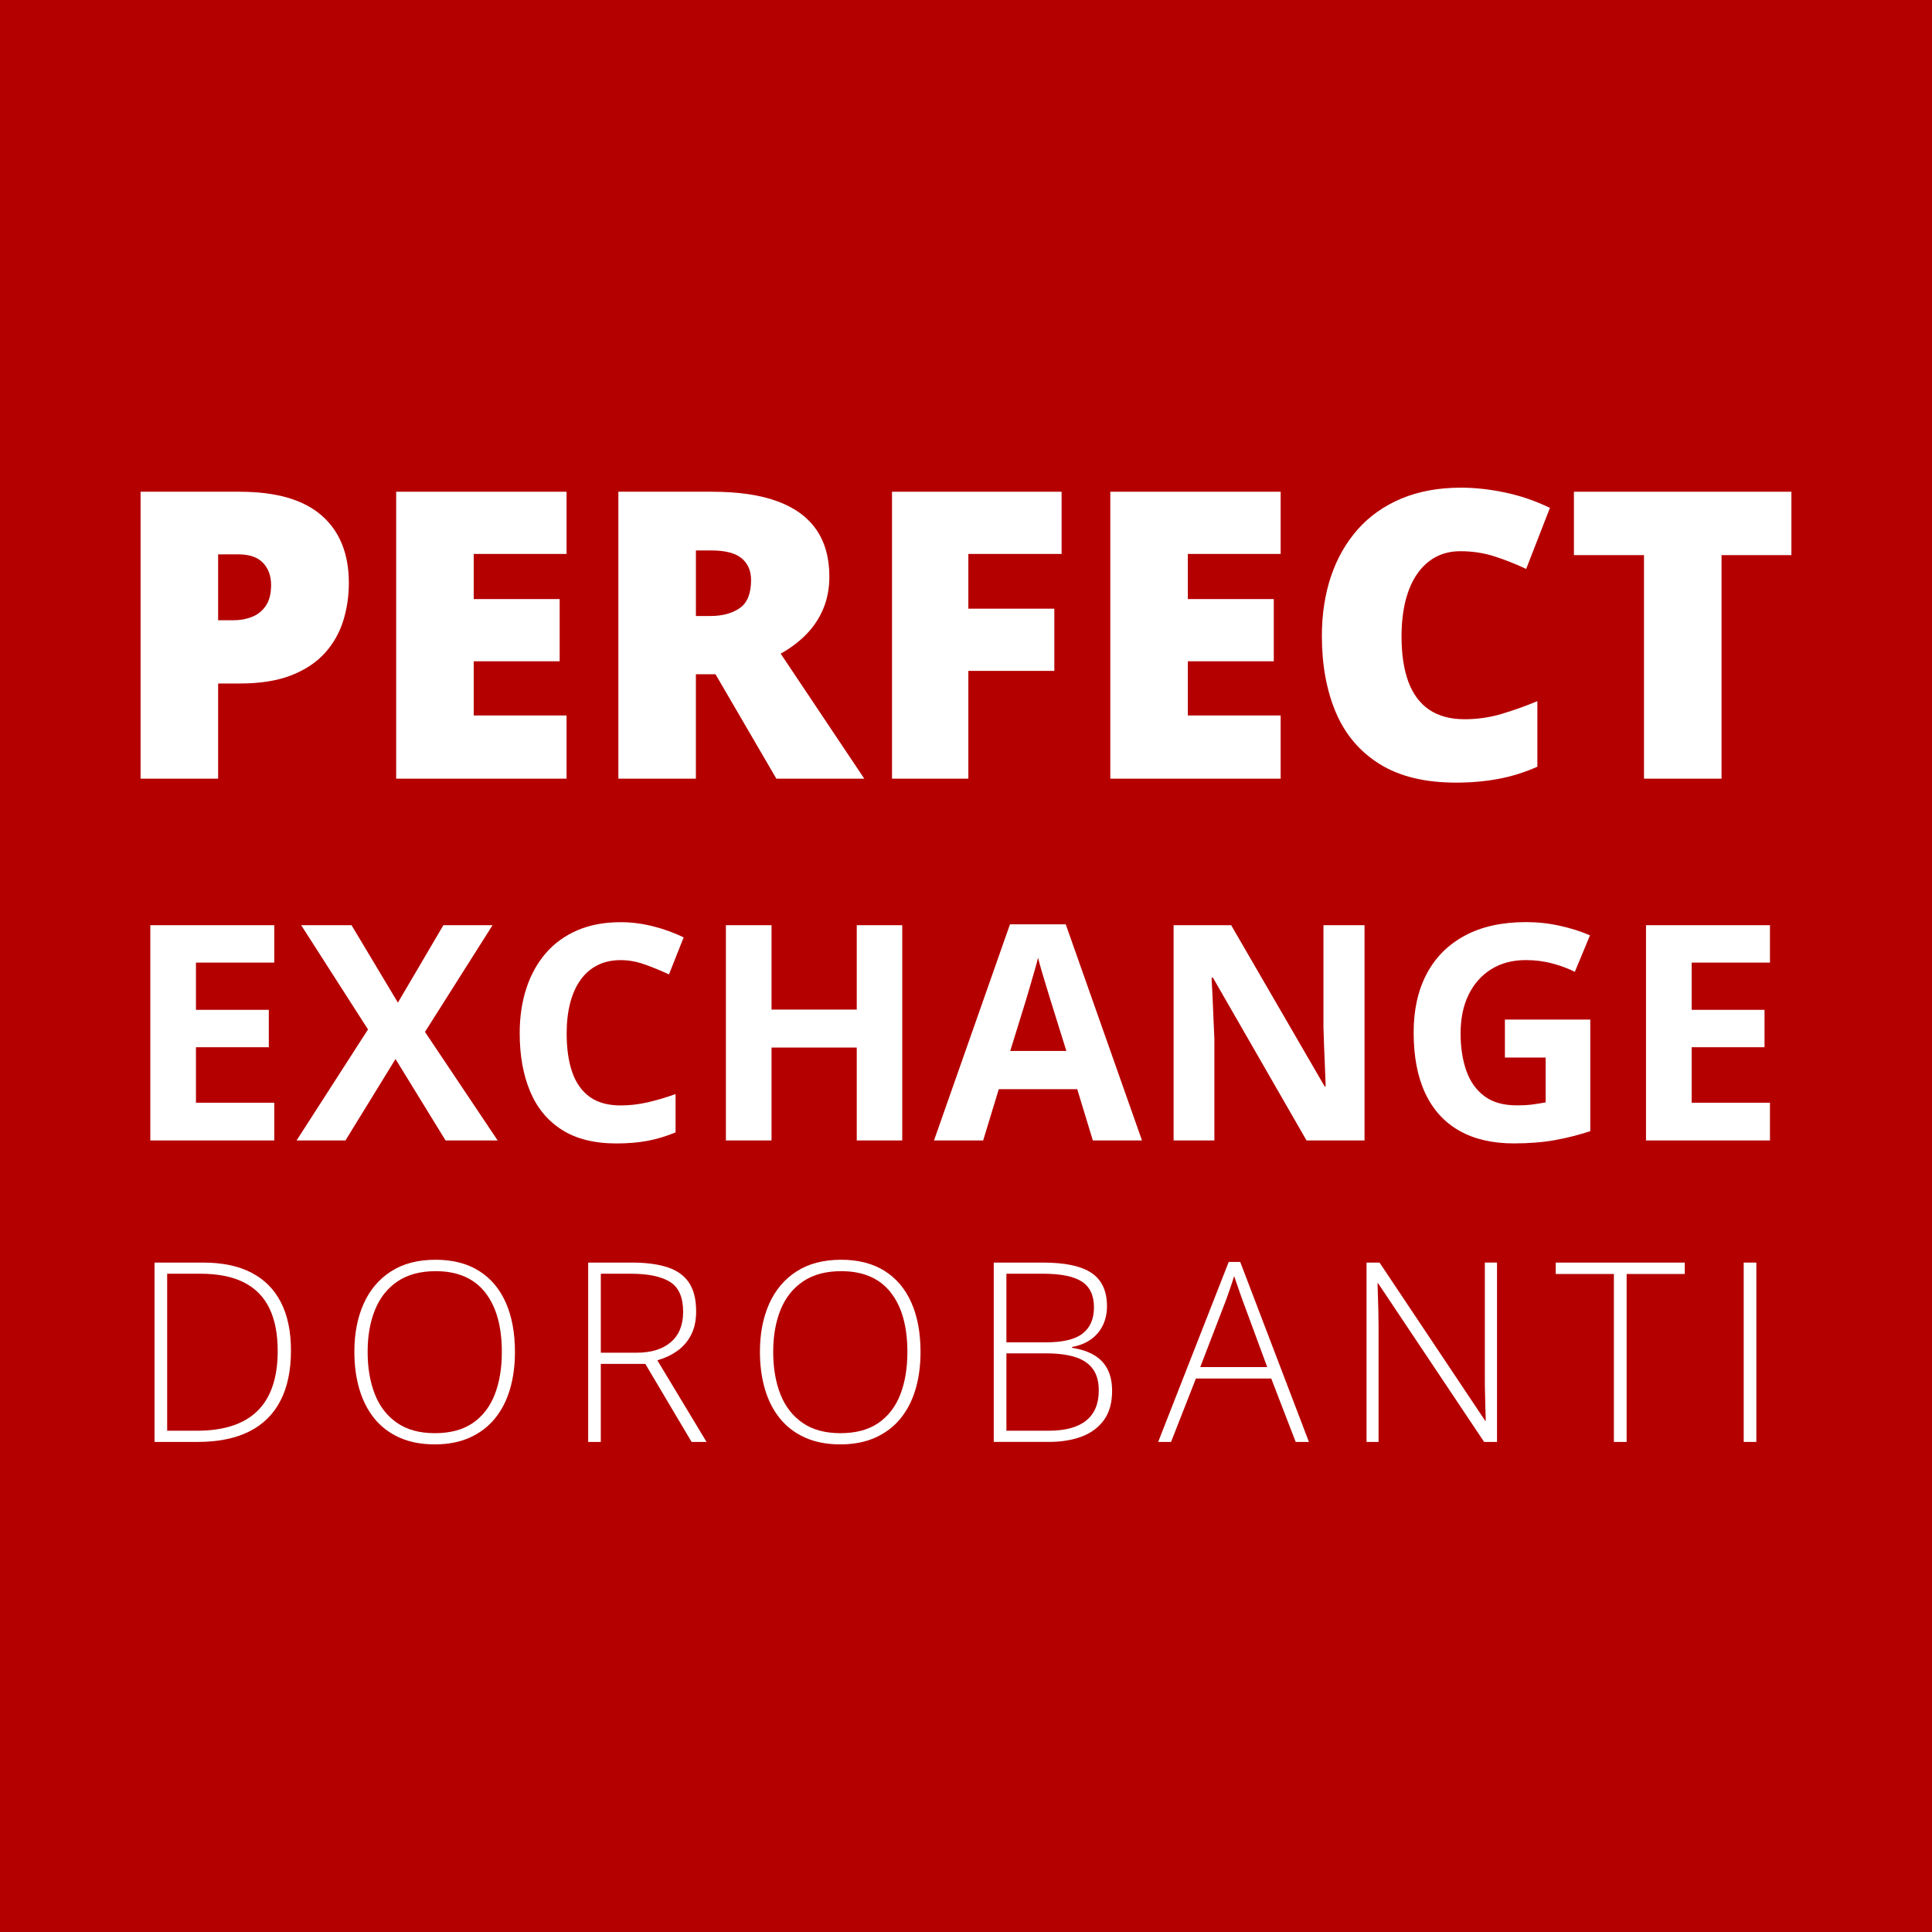
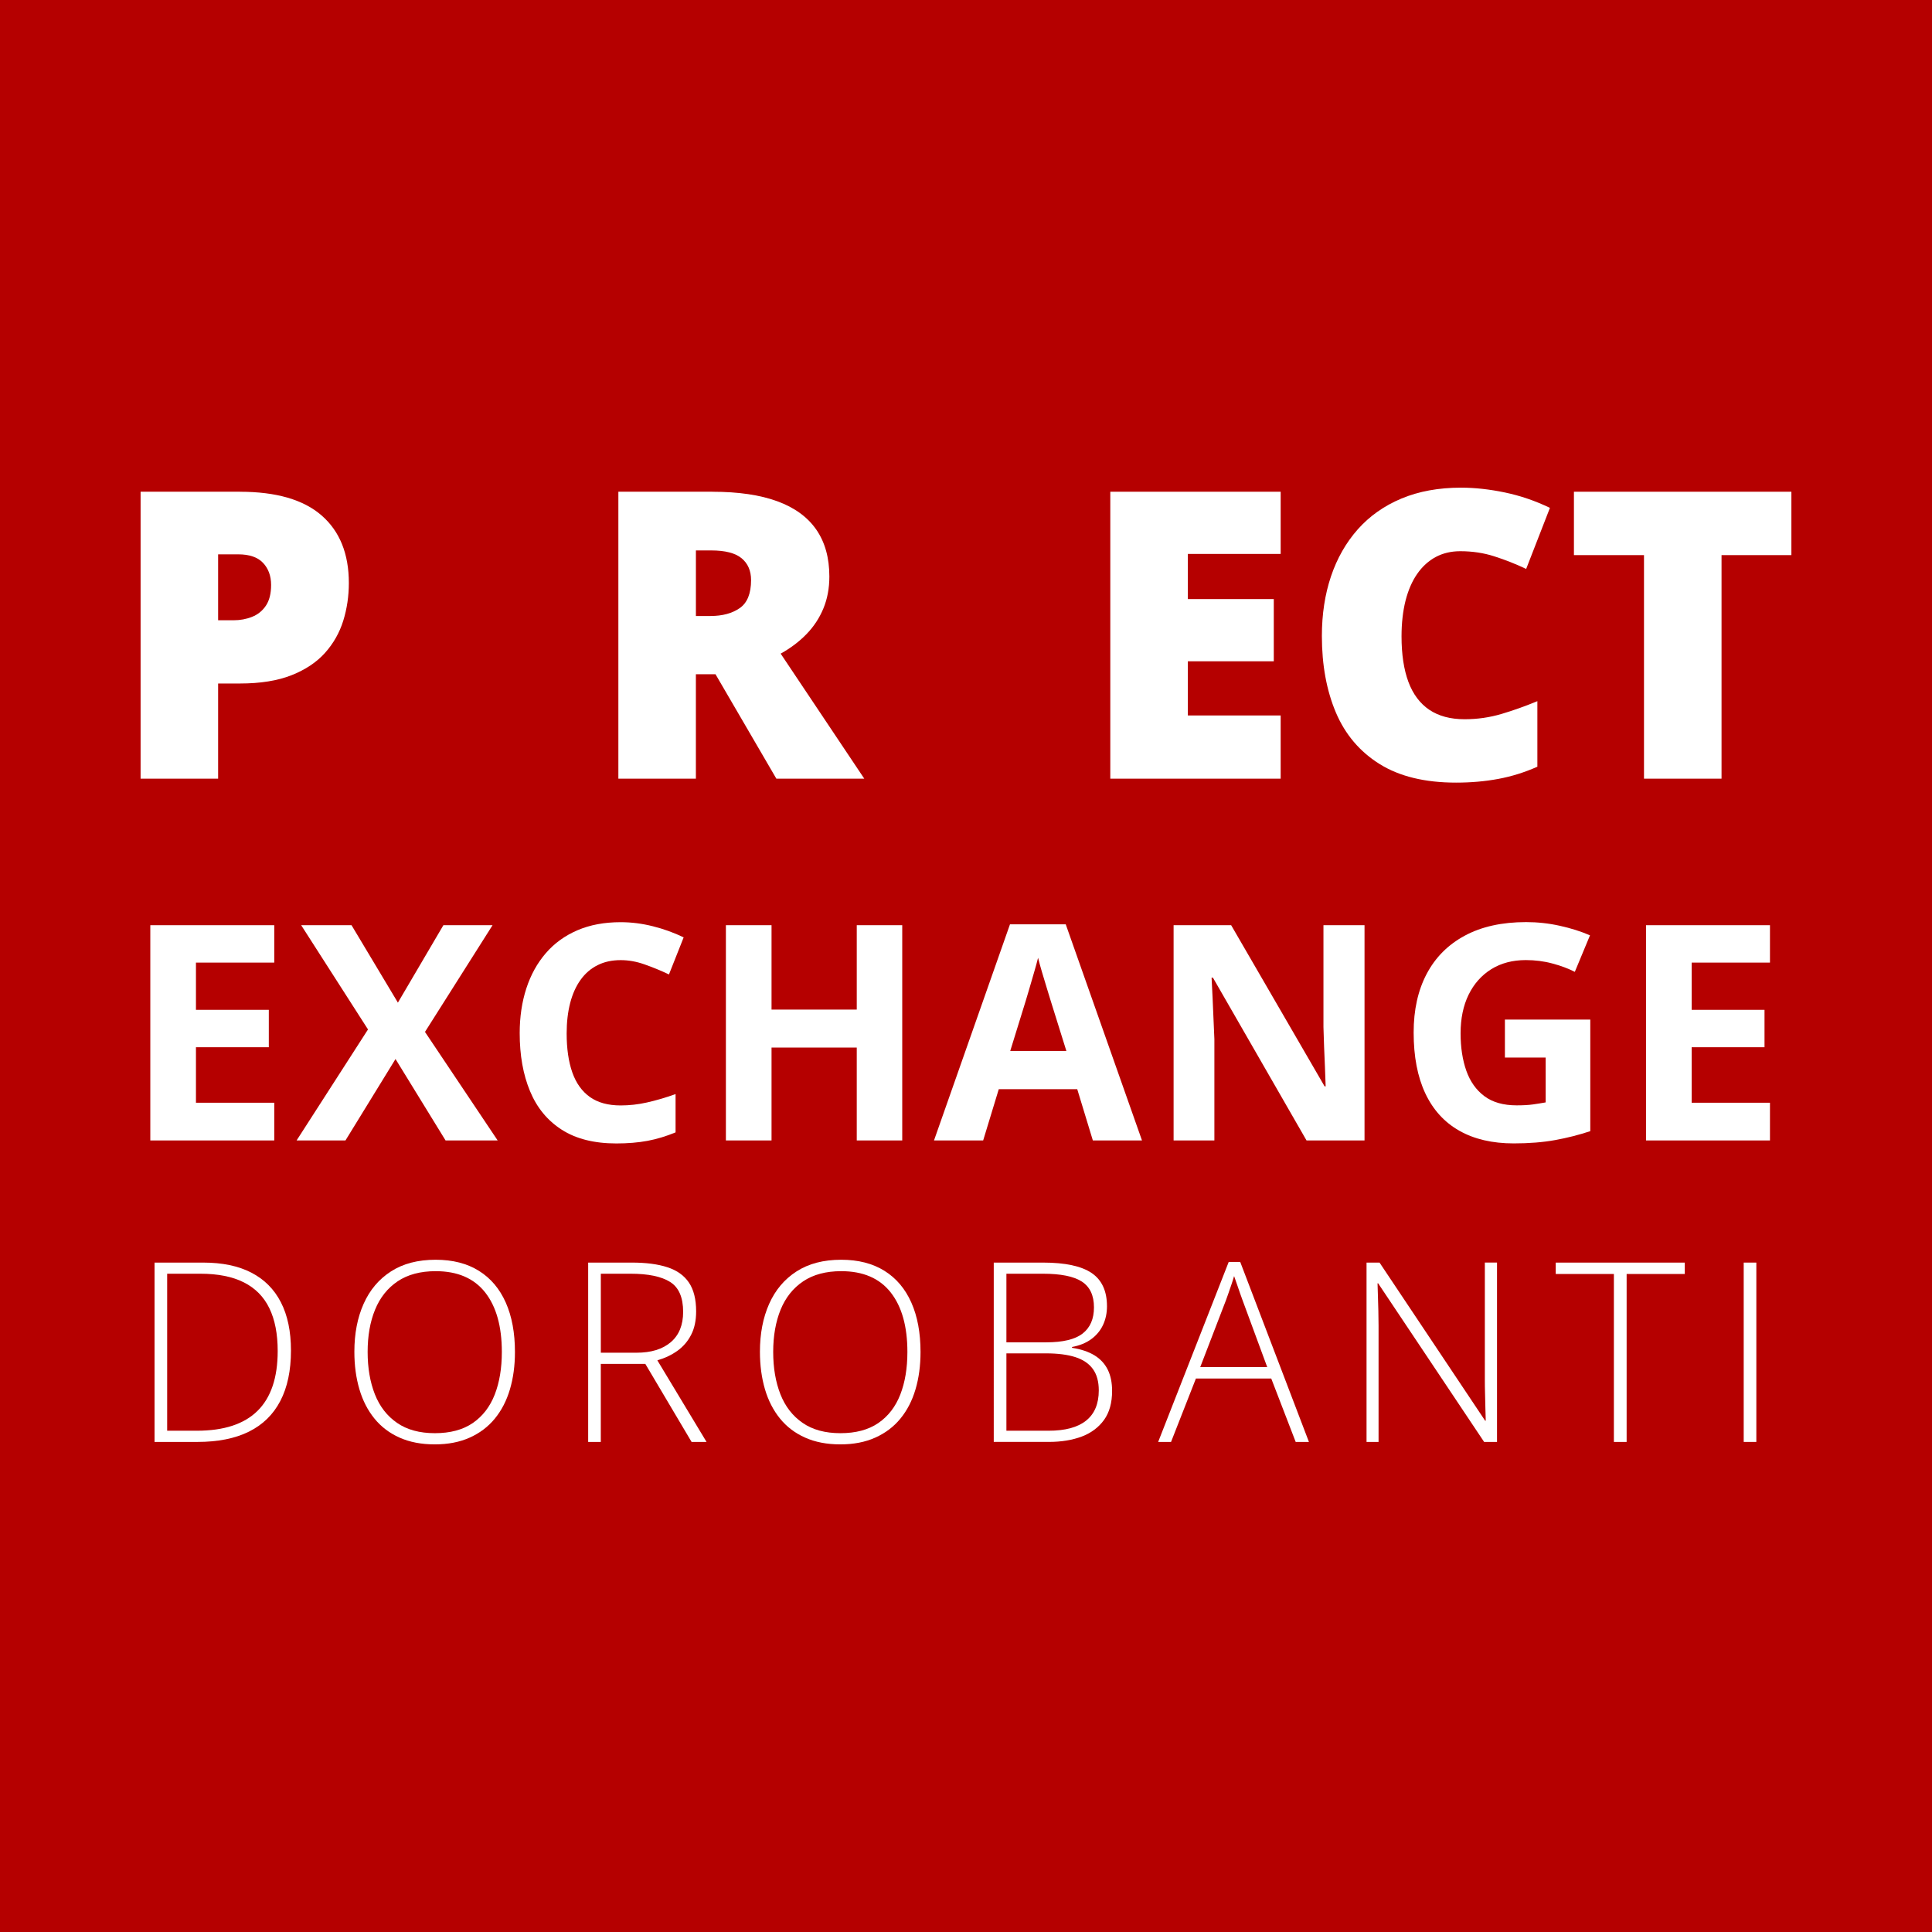
<svg xmlns="http://www.w3.org/2000/svg" version="1.1" id="Layer_1" x="0px" y="0px" width="85.039px" height="85.039px" viewBox="0 0 85.039 85.039" enable-background="new 0 0 85.039 85.039" xml:space="preserve">
  <rect fill="#B50000" width="85.039" height="85.039" />
  <g id="Layer_2">
</g>
  <g id="Layer_2_1_">
</g>
  <g>
    <path fill="#FFFFFF" d="M10.56,21.645c1.601,0,2.8,0.349,3.598,1.045c0.798,0.697,1.197,1.688,1.197,2.972   c0,0.576-0.082,1.129-0.246,1.659c-0.165,0.53-0.433,1.002-0.804,1.417c-0.372,0.414-0.864,0.742-1.478,0.984   s-1.369,0.363-2.268,0.363H9.601v4.189H6.188v-12.63H10.56z M10.481,24.4H9.601v2.902h0.674c0.294,0,0.567-0.05,0.82-0.151   c0.254-0.1,0.457-0.265,0.609-0.492s0.229-0.531,0.229-0.911c0-0.397-0.119-0.722-0.354-0.972   C11.343,24.525,10.977,24.4,10.481,24.4z" />
-     <path fill="#FFFFFF" d="M24.937,34.274h-7.499v-12.63h7.499v2.738h-4.086v1.987h3.783v2.738h-3.783v2.385h4.086V34.274z" />
    <path fill="#FFFFFF" d="M31.356,21.645c1.146,0,2.1,0.14,2.859,0.419c0.761,0.279,1.332,0.695,1.715,1.248s0.575,1.241,0.575,2.064   c0,0.514-0.087,0.979-0.26,1.4c-0.173,0.42-0.419,0.796-0.738,1.127s-0.701,0.621-1.145,0.868l3.68,5.503h-3.87l-2.678-4.596   h-0.864v4.596h-3.412v-12.63H31.356z M31.305,24.228h-0.674v2.886h0.64c0.523,0,0.953-0.115,1.287-0.346s0.501-0.643,0.501-1.235   c0-0.409-0.139-0.729-0.415-0.959S31.921,24.228,31.305,24.228z" />
-     <path fill="#FFFFFF" d="M42.623,34.274h-3.36v-12.63h7.464v2.738h-4.104v2.41h3.784v2.738h-3.784V34.274z" />
    <path fill="#FFFFFF" d="M56.37,34.274h-7.499v-12.63h7.499v2.738h-4.086v1.987h3.783v2.738h-3.783v2.385h4.086V34.274z" />
    <path fill="#FFFFFF" d="M64.274,24.262c-0.401,0-0.763,0.086-1.08,0.255c-0.315,0.17-0.587,0.417-0.812,0.739   s-0.396,0.716-0.515,1.179c-0.116,0.464-0.177,0.989-0.177,1.577c0,0.794,0.102,1.463,0.303,2.004   c0.203,0.541,0.51,0.95,0.92,1.227c0.412,0.276,0.929,0.415,1.551,0.415c0.565,0,1.107-0.078,1.628-0.233   c0.522-0.155,1.048-0.343,1.577-0.562v2.885c-0.558,0.248-1.13,0.427-1.715,0.536c-0.583,0.109-1.205,0.164-1.862,0.164   c-1.369,0-2.492-0.272-3.364-0.816c-0.873-0.544-1.515-1.3-1.927-2.268c-0.41-0.968-0.617-2.091-0.617-3.369   c0-0.956,0.134-1.832,0.401-2.626c0.268-0.795,0.661-1.484,1.179-2.069c0.519-0.584,1.16-1.037,1.923-1.356   c0.765-0.319,1.637-0.479,2.622-0.479c0.61,0,1.254,0.071,1.931,0.212c0.678,0.142,1.339,0.367,1.982,0.678l-1.046,2.687   c-0.46-0.218-0.926-0.402-1.399-0.553C65.307,24.337,64.806,24.262,64.274,24.262z" />
    <path fill="#FFFFFF" d="M75.775,34.274h-3.413v-9.84h-3.084v-2.79h9.572v2.79h-3.075V34.274z" />
    <path fill="#FFFFFF" d="M12.072,50.198H6.616v-9.474h5.456v1.646H8.625v2.079h3.207v1.646H8.625v2.443h3.447V50.198z" />
    <path fill="#FFFFFF" d="M21.905,50.198h-2.293l-2.203-3.584l-2.203,3.584h-2.151l3.143-4.886l-2.941-4.588h2.216l2.041,3.408   l2.002-3.408h2.164l-2.974,4.697L21.905,50.198z" />
    <path fill="#FFFFFF" d="M27.32,42.261c-0.385,0-0.725,0.074-1.021,0.224c-0.296,0.148-0.544,0.363-0.745,0.645   c-0.201,0.28-0.354,0.619-0.457,1.017s-0.155,0.845-0.155,1.342c0,0.669,0.083,1.241,0.249,1.715   c0.167,0.473,0.425,0.833,0.774,1.082c0.35,0.248,0.802,0.371,1.354,0.371c0.384,0,0.77-0.043,1.156-0.13   c0.387-0.086,0.807-0.209,1.261-0.369v1.685c-0.419,0.173-0.832,0.297-1.238,0.373c-0.405,0.075-0.861,0.114-1.367,0.114   c-0.976,0-1.778-0.202-2.406-0.605c-0.629-0.404-1.095-0.97-1.396-1.698c-0.303-0.728-0.454-1.578-0.454-2.551   c0-0.717,0.098-1.373,0.292-1.97c0.194-0.596,0.479-1.111,0.855-1.548s0.84-0.773,1.393-1.011s1.188-0.356,1.905-0.356   c0.471,0,0.942,0.06,1.416,0.179c0.473,0.118,0.925,0.281,1.356,0.489l-0.647,1.632c-0.354-0.168-0.711-0.314-1.069-0.44   C28.018,42.323,27.666,42.261,27.32,42.261z" />
    <path fill="#FFFFFF" d="M39.713,50.198h-2.002v-4.089H33.96v4.089h-2.009v-9.474h2.009v3.713h3.751v-3.713h2.002V50.198z" />
    <path fill="#FFFFFF" d="M48.103,50.198l-0.687-2.256h-3.454l-0.687,2.256h-2.164l3.344-9.512h2.455l3.356,9.512H48.103z    M46.937,46.258l-0.688-2.203c-0.043-0.146-0.102-0.334-0.173-0.565s-0.142-0.467-0.213-0.707   c-0.071-0.239-0.128-0.448-0.171-0.625c-0.043,0.177-0.104,0.396-0.18,0.657c-0.075,0.263-0.146,0.509-0.216,0.742   c-0.069,0.232-0.119,0.399-0.148,0.498l-0.681,2.203H46.937z" />
    <path fill="#FFFFFF" d="M60.061,50.198h-2.553l-4.12-7.166h-0.059c0.018,0.297,0.032,0.598,0.045,0.899   c0.014,0.303,0.026,0.605,0.039,0.905s0.026,0.601,0.039,0.902v4.459h-1.795v-9.474h2.533l4.114,7.095h0.046   c-0.009-0.294-0.02-0.585-0.032-0.874c-0.014-0.29-0.026-0.579-0.037-0.869c-0.011-0.289-0.02-0.578-0.028-0.868v-4.483h1.808   V50.198z" />
    <path fill="#FFFFFF" d="M66.24,44.878h3.758v4.911c-0.497,0.164-1.013,0.296-1.549,0.393c-0.535,0.097-1.143,0.146-1.82,0.146   c-0.941,0-1.741-0.186-2.397-0.559c-0.656-0.371-1.155-0.92-1.497-1.646c-0.341-0.726-0.512-1.617-0.512-2.676   c0-0.993,0.19-1.854,0.572-2.578c0.383-0.727,0.941-1.288,1.679-1.685c0.736-0.397,1.637-0.597,2.699-0.597   c0.501,0,0.996,0.054,1.483,0.162c0.488,0.108,0.932,0.248,1.329,0.421l-0.668,1.607c-0.289-0.147-0.62-0.271-0.991-0.369   c-0.371-0.1-0.76-0.149-1.166-0.149c-0.583,0-1.091,0.134-1.521,0.401c-0.43,0.269-0.763,0.644-0.998,1.125s-0.352,1.048-0.352,1.7   c0,0.617,0.084,1.166,0.252,1.644c0.169,0.477,0.435,0.851,0.797,1.121c0.363,0.27,0.836,0.403,1.419,0.403   c0.285,0,0.525-0.013,0.722-0.041s0.383-0.059,0.555-0.089V46.55H66.24V44.878z" />
    <path fill="#FFFFFF" d="M77.907,50.198h-5.456v-9.474h5.456v1.646H74.46v2.079h3.207v1.646H74.46v2.443h3.447V50.198z" />
    <path fill="#FFFFFF" d="M12.807,59.444c0,0.882-0.156,1.622-0.468,2.22s-0.771,1.048-1.382,1.351   c-0.61,0.302-1.365,0.453-2.265,0.453H6.802v-7.894H8.94c0.842,0,1.55,0.146,2.122,0.442c0.572,0.295,1.006,0.73,1.301,1.304   C12.659,57.894,12.807,58.602,12.807,59.444z M12.223,59.466c0-0.752-0.122-1.38-0.367-1.883c-0.244-0.505-0.619-0.884-1.123-1.138   c-0.503-0.254-1.143-0.381-1.916-0.381H7.358v6.911h1.307c1.191,0,2.082-0.292,2.673-0.877   C11.928,61.514,12.223,60.637,12.223,59.466z" />
    <path fill="#FFFFFF" d="M22.666,59.509c0,0.602-0.074,1.151-0.222,1.648c-0.147,0.496-0.368,0.924-0.664,1.285   c-0.295,0.359-0.663,0.638-1.104,0.835c-0.44,0.199-0.954,0.299-1.541,0.299c-0.59,0-1.106-0.1-1.55-0.299   c-0.442-0.197-0.811-0.477-1.104-0.839c-0.294-0.361-0.515-0.791-0.662-1.29s-0.221-1.049-0.221-1.65   c0-0.799,0.136-1.502,0.407-2.109c0.271-0.609,0.673-1.085,1.204-1.426c0.53-0.343,1.187-0.514,1.968-0.514   c0.749,0,1.384,0.164,1.903,0.488c0.521,0.325,0.914,0.792,1.183,1.398C22.532,57.943,22.666,58.667,22.666,59.509z M16.182,59.505   c0,0.705,0.106,1.326,0.318,1.865c0.212,0.538,0.538,0.957,0.978,1.26c0.438,0.303,0.993,0.453,1.663,0.453   c0.676,0,1.232-0.148,1.668-0.446c0.436-0.3,0.758-0.718,0.967-1.253c0.209-0.537,0.313-1.162,0.313-1.875   c0-1.126-0.245-2.001-0.736-2.624c-0.492-0.622-1.217-0.933-2.174-0.933c-0.673,0-1.231,0.148-1.677,0.447   c-0.444,0.299-0.775,0.715-0.993,1.248C16.29,58.18,16.182,58.799,16.182,59.505z" />
    <path fill="#FFFFFF" d="M27.808,55.574c0.626,0,1.148,0.067,1.568,0.205c0.419,0.136,0.735,0.36,0.947,0.674   s0.318,0.736,0.318,1.27c0,0.399-0.072,0.742-0.219,1.028c-0.146,0.286-0.347,0.521-0.602,0.704   c-0.256,0.184-0.551,0.324-0.886,0.421l2.165,3.592h-0.658l-2.036-3.434h-1.96v3.434h-0.556v-7.894H27.808z M27.753,56.064h-1.307   v3.477h1.571c0.645,0,1.147-0.154,1.509-0.464c0.362-0.309,0.543-0.754,0.543-1.333c0-0.637-0.19-1.076-0.572-1.317   S28.534,56.064,27.753,56.064z" />
    <path fill="#FFFFFF" d="M40.518,59.509c0,0.602-0.074,1.151-0.222,1.648c-0.146,0.496-0.368,0.924-0.664,1.285   c-0.295,0.359-0.663,0.638-1.104,0.835c-0.441,0.199-0.955,0.299-1.542,0.299c-0.59,0-1.106-0.1-1.55-0.299   c-0.442-0.197-0.811-0.477-1.104-0.839c-0.293-0.361-0.515-0.791-0.662-1.29c-0.146-0.499-0.221-1.049-0.221-1.65   c0-0.799,0.136-1.502,0.407-2.109c0.271-0.609,0.674-1.085,1.204-1.426c0.531-0.343,1.187-0.514,1.968-0.514   c0.749,0,1.384,0.164,1.903,0.488c0.521,0.325,0.914,0.792,1.183,1.398C40.384,57.943,40.518,58.667,40.518,59.509z M34.033,59.505   c0,0.705,0.106,1.326,0.318,1.865c0.212,0.538,0.538,0.957,0.978,1.26c0.438,0.303,0.993,0.453,1.663,0.453   c0.677,0,1.232-0.148,1.668-0.446c0.436-0.3,0.758-0.718,0.967-1.253c0.209-0.537,0.313-1.162,0.313-1.875   c0-1.126-0.246-2.001-0.737-2.624c-0.491-0.622-1.216-0.933-2.174-0.933c-0.673,0-1.231,0.148-1.676,0.447   s-0.776,0.715-0.994,1.248C34.143,58.18,34.033,58.799,34.033,59.505z" />
    <path fill="#FFFFFF" d="M43.742,55.574h2.164c0.976,0,1.688,0.152,2.143,0.458c0.451,0.307,0.676,0.795,0.676,1.464   c0,0.303-0.059,0.577-0.175,0.825c-0.117,0.248-0.29,0.457-0.519,0.624s-0.51,0.282-0.845,0.344v0.036   c0.399,0.062,0.73,0.173,0.991,0.333c0.26,0.16,0.454,0.371,0.583,0.632c0.128,0.26,0.19,0.571,0.19,0.932   c0,0.519-0.116,0.942-0.352,1.274c-0.238,0.33-0.564,0.575-0.98,0.734c-0.417,0.157-0.901,0.237-1.447,0.237h-2.43V55.574z    M44.298,59.084h1.749c0.742,0,1.278-0.13,1.608-0.389c0.333-0.26,0.497-0.645,0.497-1.151c0-0.525-0.178-0.903-0.533-1.134   c-0.356-0.23-0.927-0.346-1.713-0.346h-1.608V59.084z M44.298,59.569v3.406h1.856c0.732,0,1.283-0.148,1.652-0.445   c0.371-0.297,0.558-0.74,0.558-1.33c0-0.389-0.087-0.704-0.26-0.942c-0.173-0.239-0.432-0.414-0.775-0.524   c-0.343-0.109-0.771-0.164-1.282-0.164H44.298z" />
    <path fill="#FFFFFF" d="M57.031,63.468l-1.076-2.792H52.64l-1.095,2.792h-0.567l3.105-7.922h0.507l3.024,7.922H57.031z    M55.778,60.174l-1.091-2.958c-0.03-0.076-0.064-0.173-0.105-0.292s-0.085-0.245-0.13-0.378c-0.046-0.134-0.089-0.259-0.132-0.378   c-0.037,0.125-0.075,0.252-0.119,0.378c-0.043,0.125-0.086,0.246-0.125,0.364c-0.039,0.117-0.077,0.222-0.112,0.316l-1.134,2.947   H55.778z" />
    <path fill="#FFFFFF" d="M65.893,63.468h-0.568l-4.665-6.982h-0.026c0.007,0.194,0.014,0.392,0.018,0.592   c0.007,0.2,0.011,0.405,0.018,0.615c0.004,0.211,0.009,0.428,0.009,0.65v5.125h-0.529v-7.894h0.572l4.647,6.958h0.028   c-0.004-0.157-0.009-0.341-0.016-0.55c-0.004-0.209-0.011-0.423-0.015-0.642c-0.007-0.221-0.009-0.428-0.009-0.622v-5.145h0.536   V63.468z" />
    <path fill="#FFFFFF" d="M71.599,63.468h-0.562v-7.393h-2.56v-0.501h5.68v0.501h-2.559V63.468z" />
    <path fill="#FFFFFF" d="M76.751,63.468v-7.894h0.556v7.894H76.751z" />
  </g>
</svg>